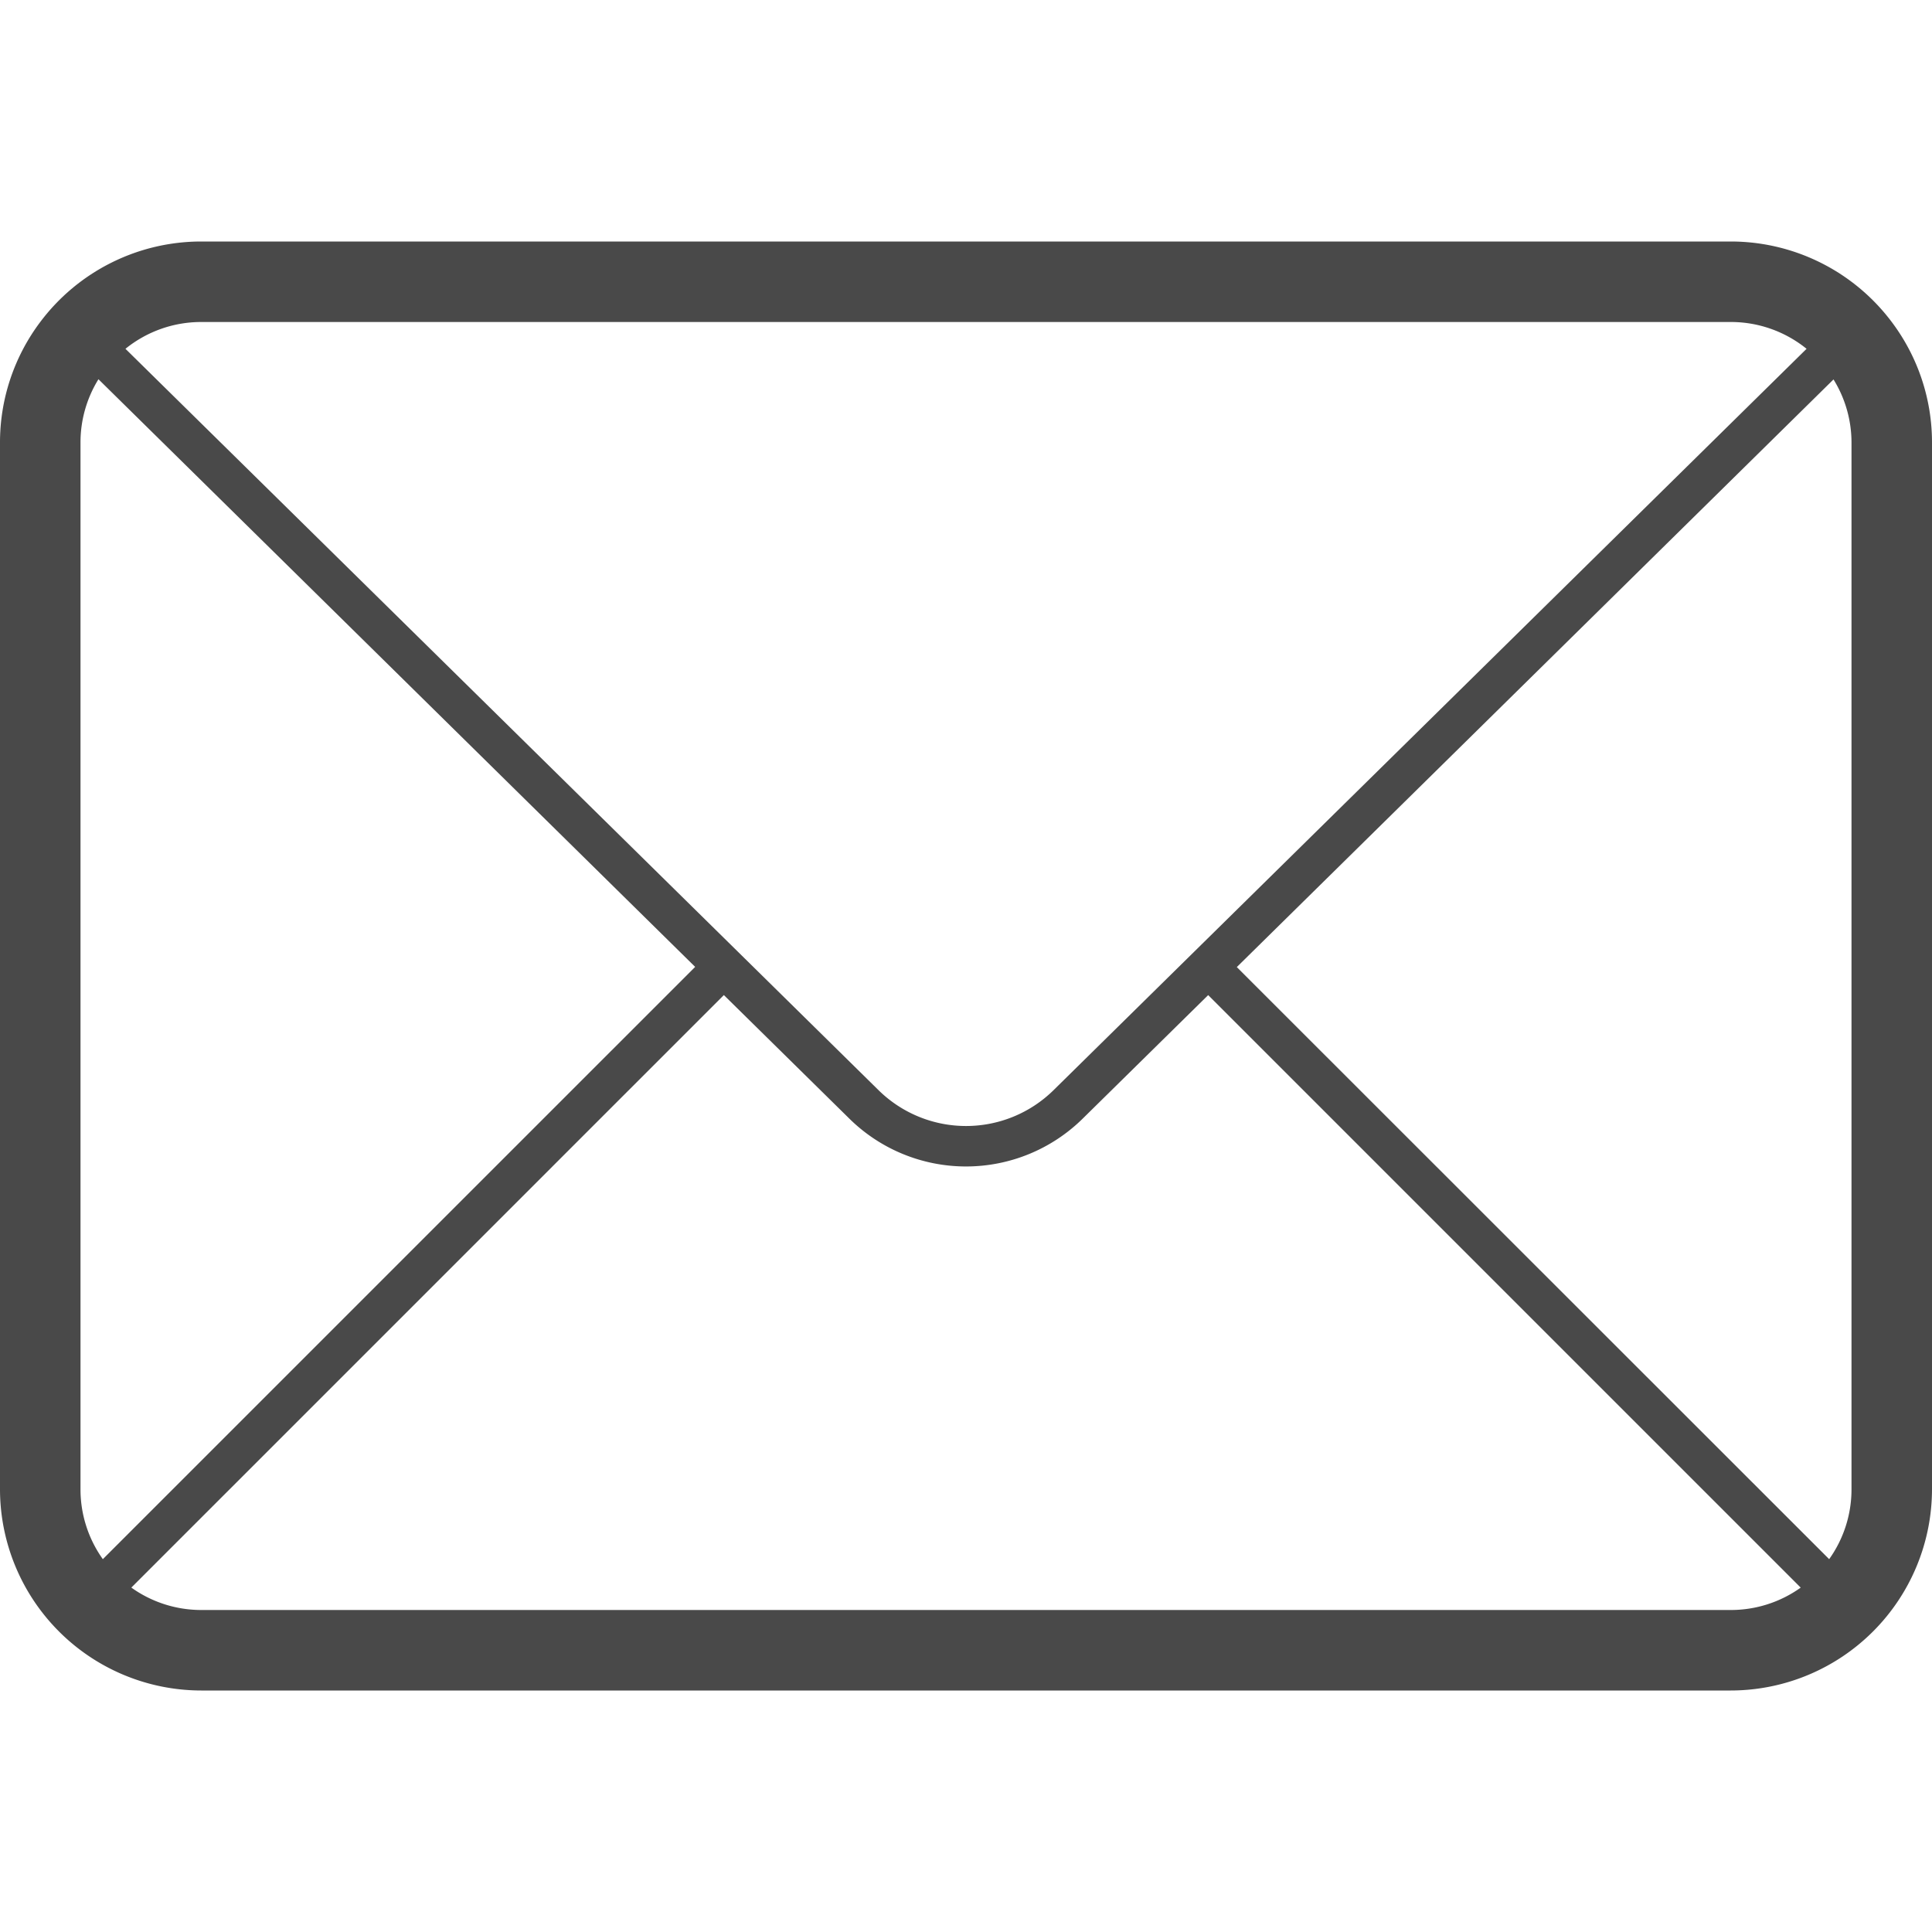
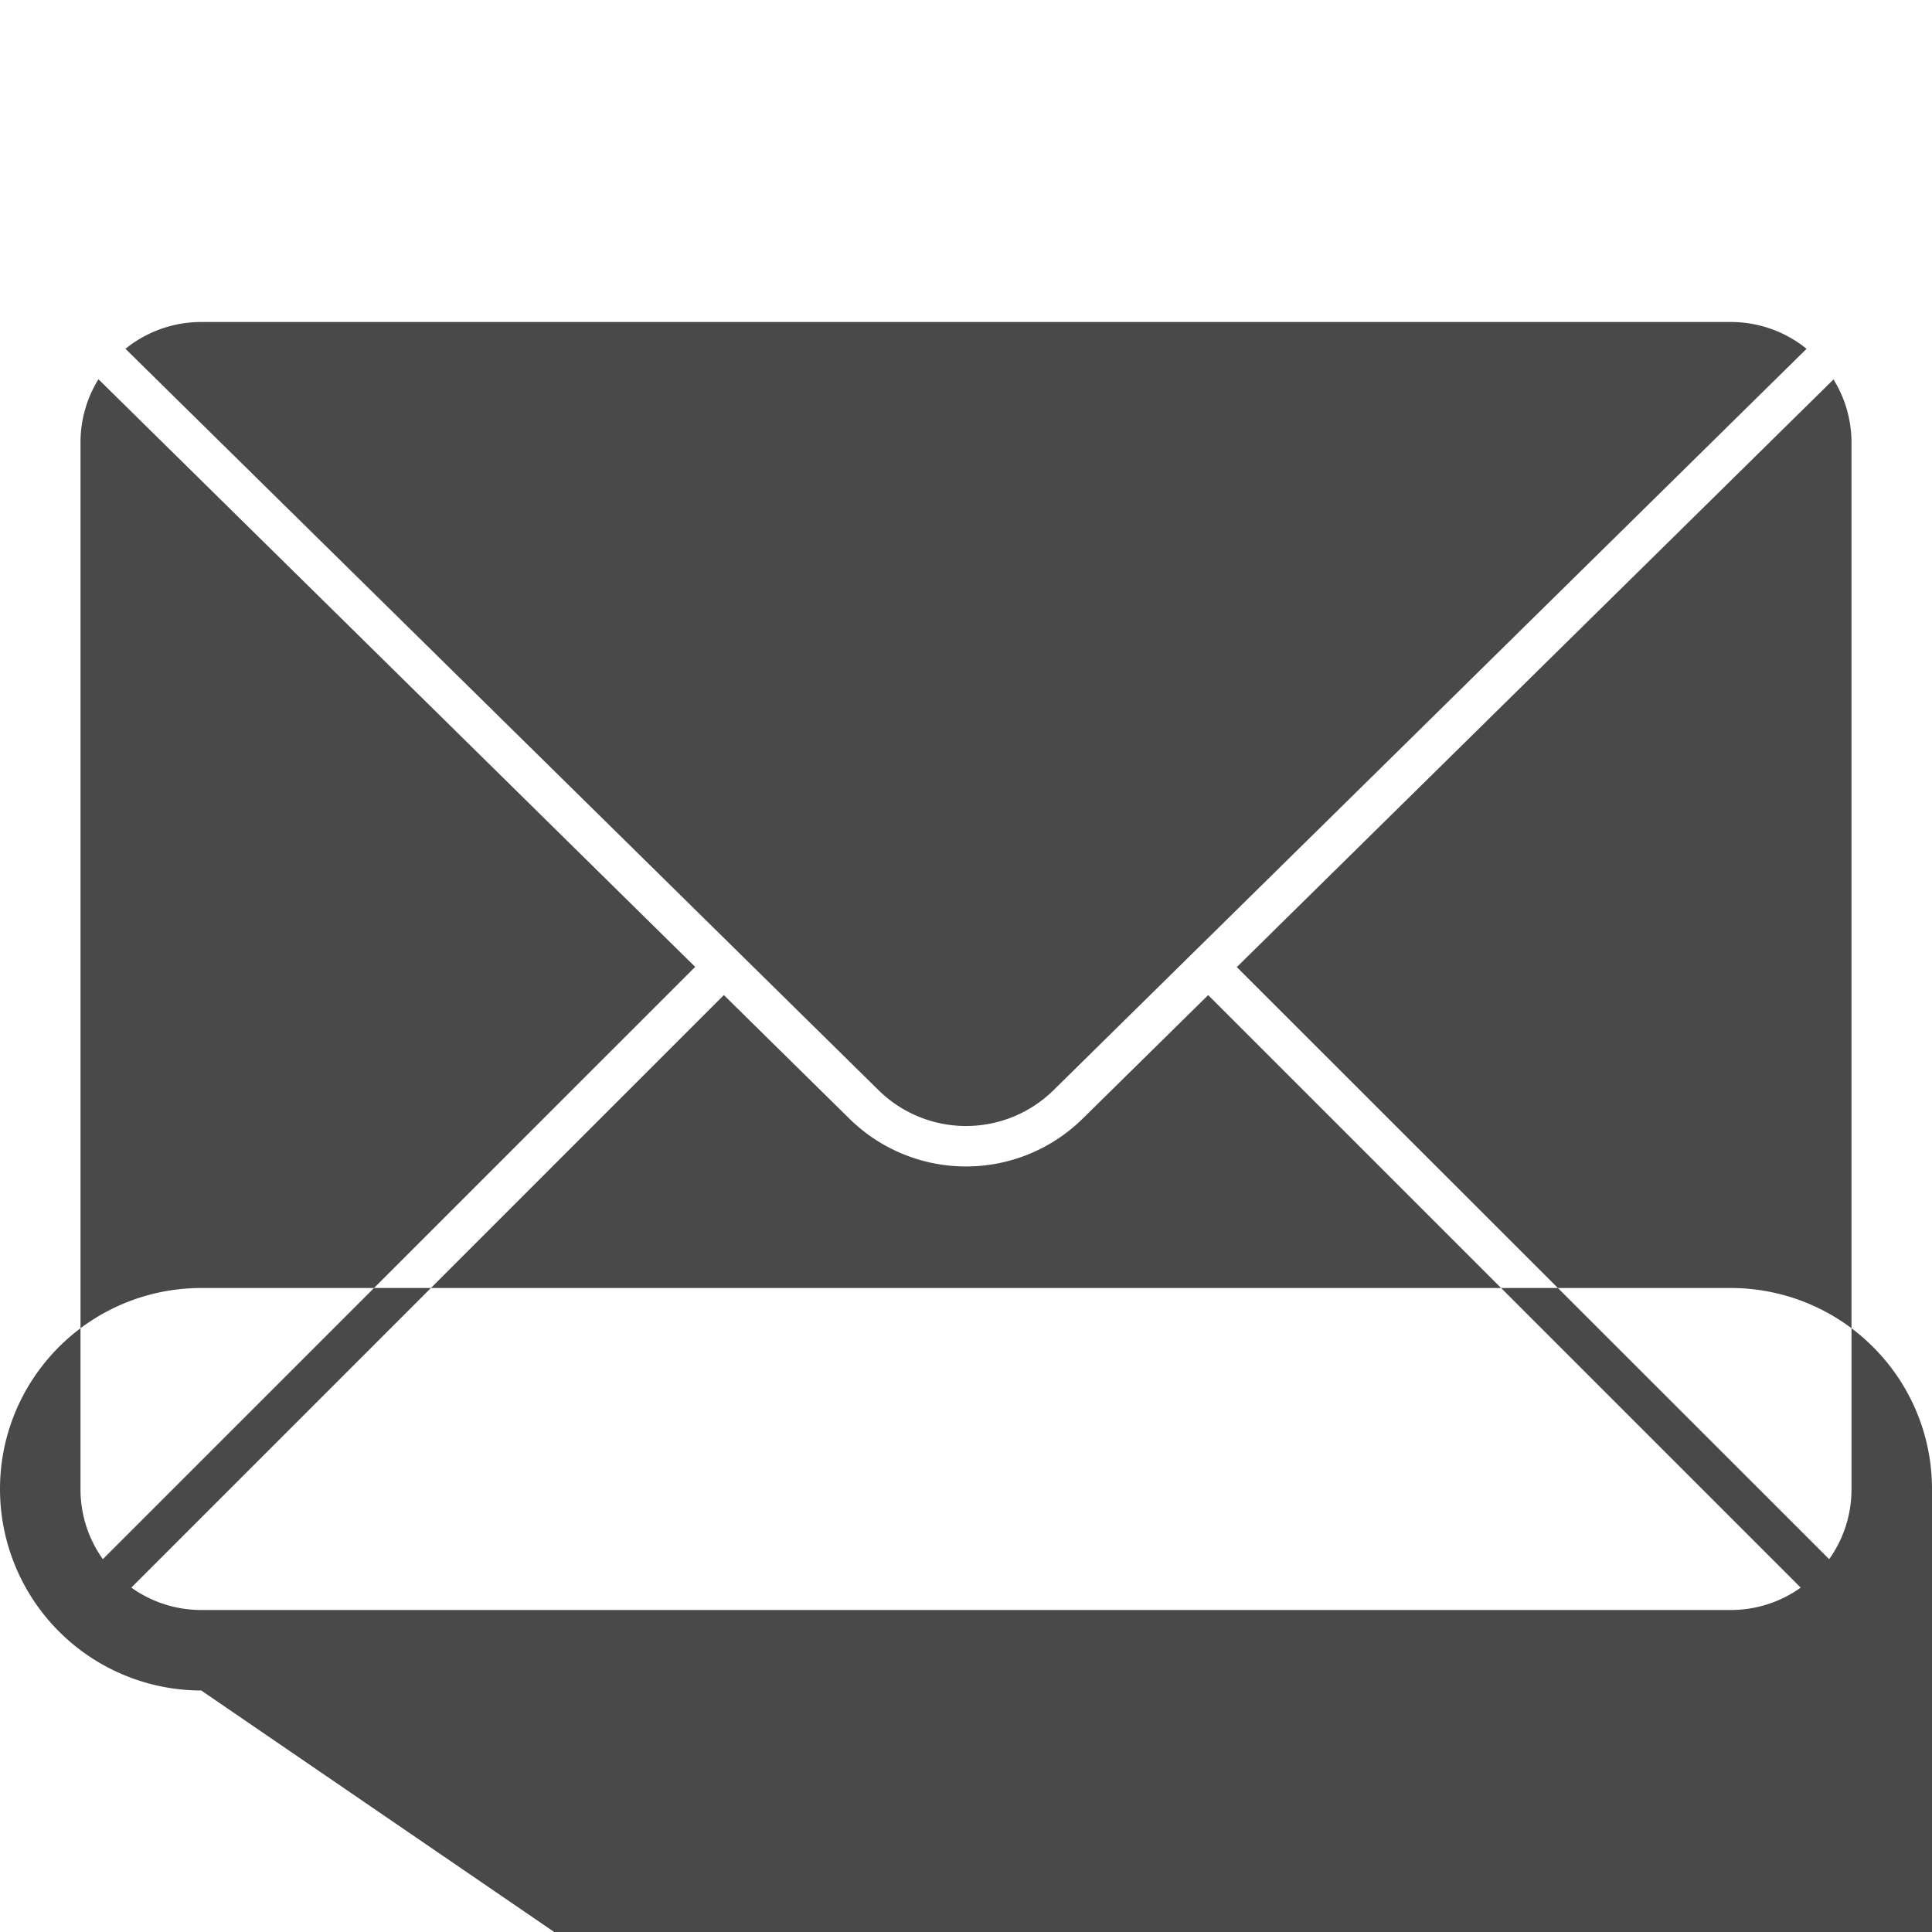
<svg xmlns="http://www.w3.org/2000/svg" width="800px" height="800px" viewBox="0 -6 48 48">
-   <path id="letter" d="M317,337a5.005,5.005,0,0,1-5-5V306a4.975,4.975,0,0,1,1-3h0a5,5,0,0,1,4-2h38a5,5,0,0,1,4,2h0a4.974,4.974,0,0,1,1,3v26a5.005,5.005,0,0,1-5,5Zm0-2h38a2.984,2.984,0,0,0,1.738-.556l-14.721-14.721-3.129,3.08a4.129,4.129,0,0,1-5.775,0l-3.129-3.081-14.721,14.721A2.984,2.984,0,0,0,317,335Zm-3-29v26a2.984,2.984,0,0,0,.555,1.737l14.716-14.715-14.825-14.6A2.982,2.982,0,0,0,314,306Zm43.445,27.737A2.983,2.983,0,0,0,358,332V306a2.981,2.981,0,0,0-.447-1.573l-14.825,14.6Zm-23.61-11.644a3.1,3.1,0,0,0,4.332,0l18.717-18.427A2.987,2.987,0,0,0,355,303H317a2.986,2.986,0,0,0-1.883.666Z" transform="translate(-312 -301)" fill="#494949" />
+   <path id="letter" d="M317,337a5.005,5.005,0,0,1-5-5a4.975,4.975,0,0,1,1-3h0a5,5,0,0,1,4-2h38a5,5,0,0,1,4,2h0a4.974,4.974,0,0,1,1,3v26a5.005,5.005,0,0,1-5,5Zm0-2h38a2.984,2.984,0,0,0,1.738-.556l-14.721-14.721-3.129,3.08a4.129,4.129,0,0,1-5.775,0l-3.129-3.081-14.721,14.721A2.984,2.984,0,0,0,317,335Zm-3-29v26a2.984,2.984,0,0,0,.555,1.737l14.716-14.715-14.825-14.6A2.982,2.982,0,0,0,314,306Zm43.445,27.737A2.983,2.983,0,0,0,358,332V306a2.981,2.981,0,0,0-.447-1.573l-14.825,14.6Zm-23.61-11.644a3.1,3.1,0,0,0,4.332,0l18.717-18.427A2.987,2.987,0,0,0,355,303H317a2.986,2.986,0,0,0-1.883.666Z" transform="translate(-312 -301)" fill="#494949" />
</svg>